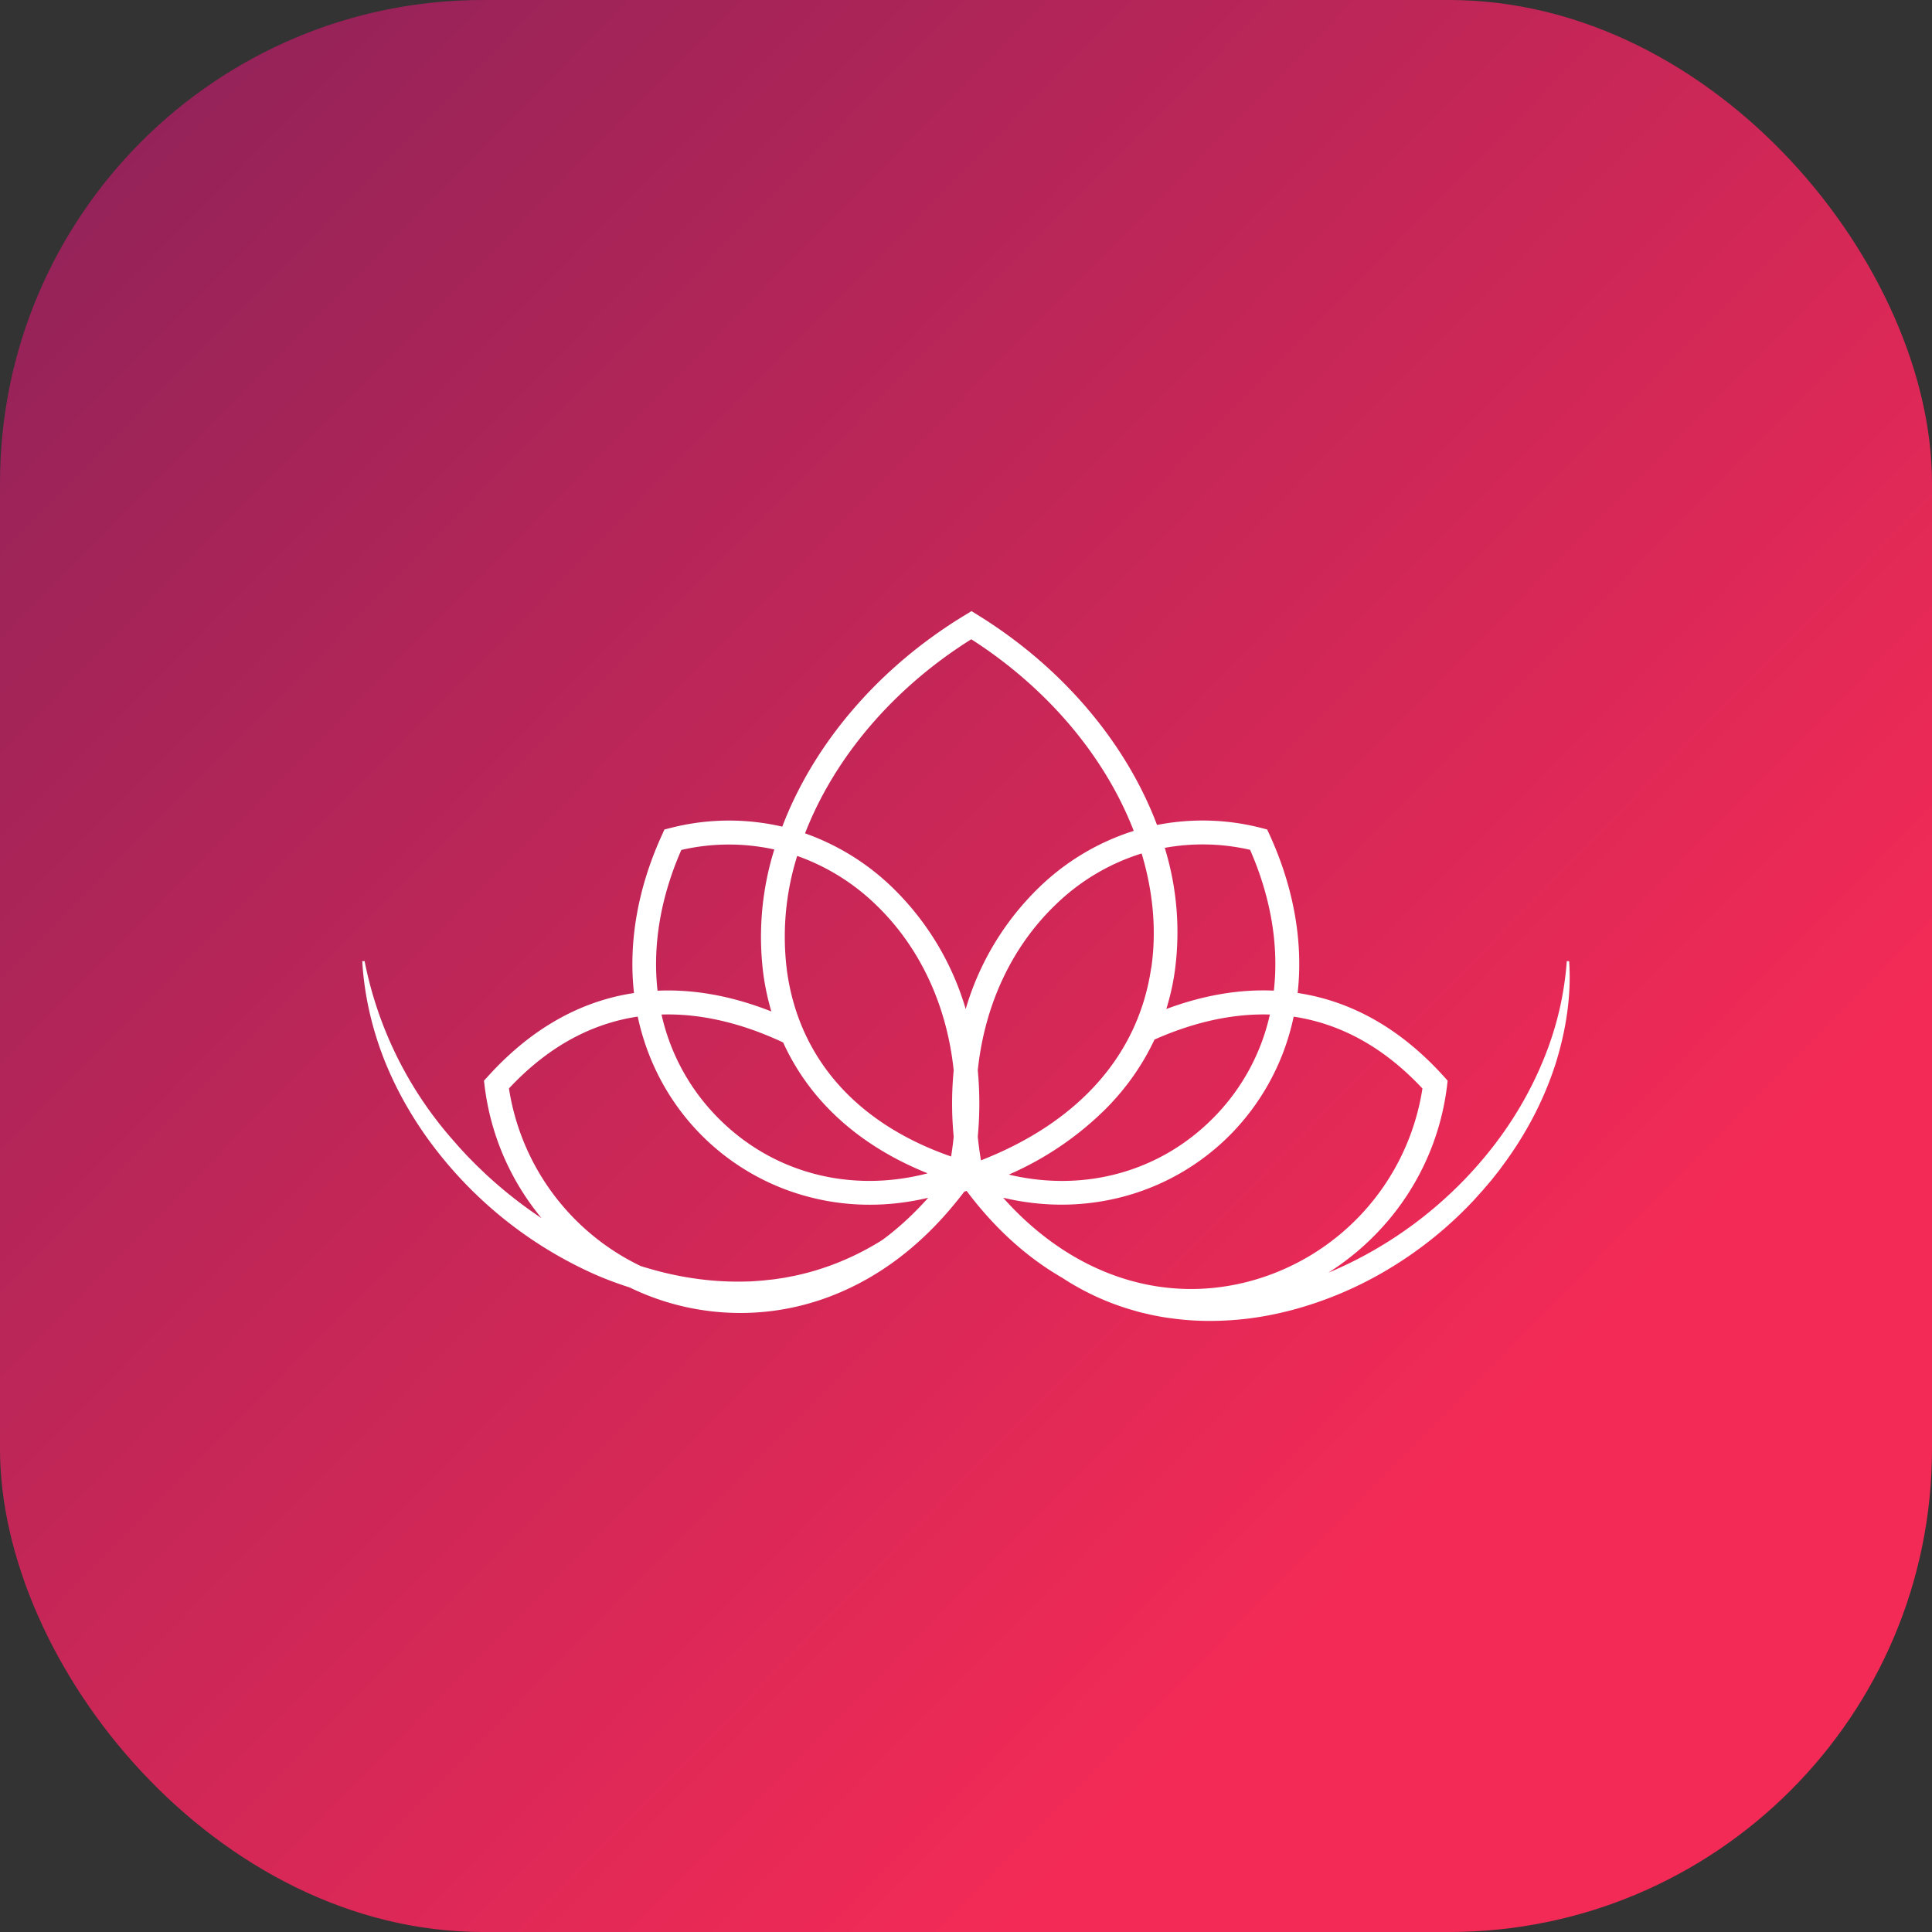
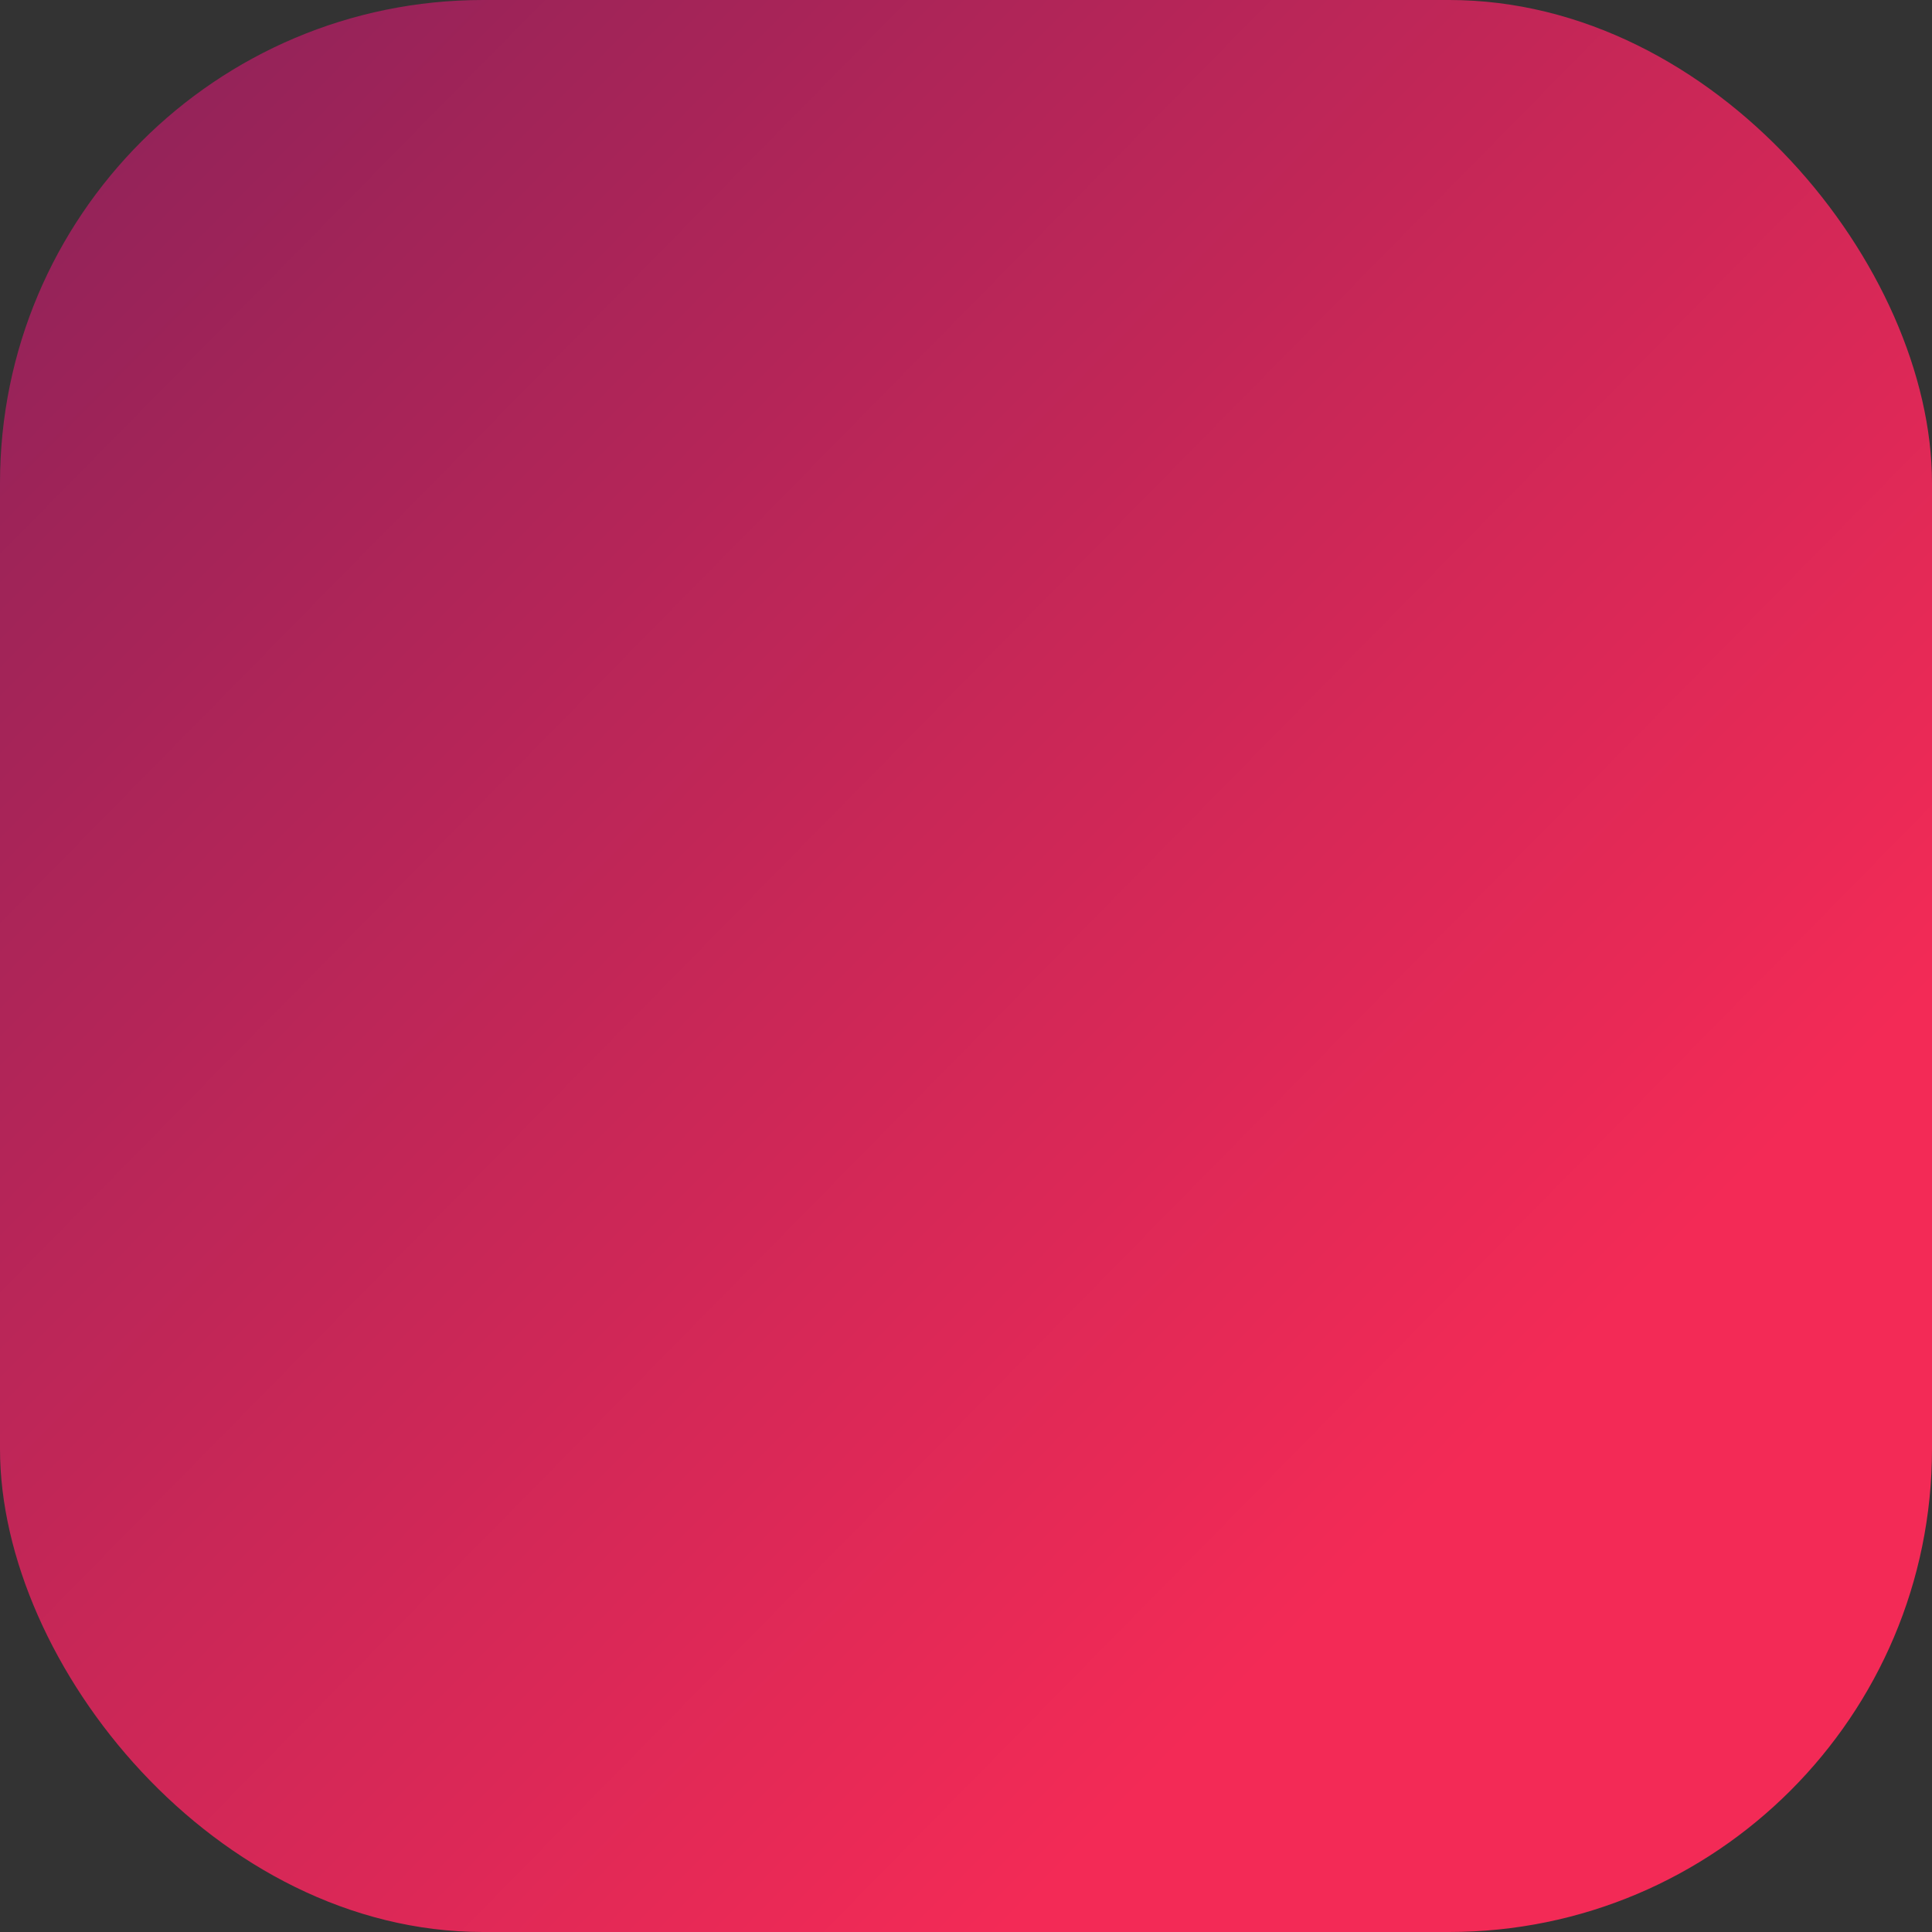
<svg xmlns="http://www.w3.org/2000/svg" width="32" height="32" fill="none">
  <rect width="100%" height="100%" fill="#333333" stroke="none" />
  <rect width="32" height="32" fill="url(#a)" rx="8" />
-   <path fill="#fff" d="m25.991 15.921-.04-.002a5.27 5.27 0 0 1-.387 1.634c-.212.52-.5 1.01-.846 1.453a6.773 6.773 0 0 1-2.638 2.041l-.078.032a4.33 4.33 0 0 0 .887-.745 4.243 4.243 0 0 0 1.078-2.345l.01-.09-.06-.067c-.708-.785-1.523-1.25-2.424-1.385.095-.843-.064-1.746-.465-2.622l-.04-.086-.091-.024a3.907 3.907 0 0 0-1.733-.051c-.506-1.342-1.55-2.601-2.97-3.478l-.103-.064-.103.063c-1.445.874-2.513 2.144-3.031 3.507a3.898 3.898 0 0 0-1.86.024l-.092.023-.039.087c-.401.875-.56 1.778-.465 2.622-.901.135-1.716.6-2.424 1.385l-.061.067.011.09c.1.809.425 1.56.942 2.186a7.26 7.26 0 0 1-.935-.739l-.146-.14-.142-.144-.138-.149-.133-.152a6.33 6.33 0 0 1-1.436-2.933L6 15.92c.033.567.163 1.127.373 1.654.212.527.501 1.021.849 1.47A6.845 6.845 0 0 0 9.88 21.12c.18.077.363.145.549.204a4.188 4.188 0 0 0 1.836.423c.504 0 1.007-.092 1.489-.276.846-.323 1.59-.906 2.217-1.733l.039-.013c.463.617.993 1.098 1.582 1.438a4.3 4.3 0 0 0 1.12.523c.071.02.143.043.217.06.073.016.146.035.22.048.074.015.148.028.223.037l.112.015.113.012c.3.029.603.026.903 0 .3-.026.596-.081.886-.156a6.206 6.206 0 0 0 1.642-.7 6.522 6.522 0 0 0 1.378-1.117l.148-.164.145-.169.137-.174.13-.178c.342-.48.615-1.01.795-1.567.176-.557.268-1.14.229-1.712m-13.02 1.343c.17.373.397.716.677 1.02.45.488 1.027.872 1.718 1.15-1.301.339-2.62-.016-3.528-.977a3.507 3.507 0 0 1-.88-1.653c.74-.023 1.437.192 2.011.461l.001-.001zm.234-3.087a3.59 3.59 0 0 1 1.3.805c.735.704 1.18 1.673 1.292 2.746a5.765 5.765 0 0 0 0 1.098c-.01.109-.025.219-.043.329-1.556-.54-2.515-1.617-2.717-3.064a4.46 4.46 0 0 1 .168-1.914zm10.356 3.852a3.925 3.925 0 0 1-2.906 3.204c-1.46.37-2.932-.15-4.039-1.395.321.076.646.115.968.115.297 0 .591-.033.88-.098a3.9 3.9 0 0 0 1.978-1.126 3.935 3.935 0 0 0 .986-1.89c.71.107 1.443.452 2.133 1.19m-4.439-.81c.555-.247 1.215-.436 1.912-.415a3.509 3.509 0 0 1-.88 1.653c-.89.941-2.17 1.301-3.444.998a5.255 5.255 0 0 0 1.617-1.1c.337-.342.602-.723.795-1.135zm1.585-3.142c.348.796.477 1.593.393 2.331-.572-.026-1.168.076-1.781.304.062-.201.11-.409.14-.623a4.754 4.754 0 0 0-.166-2.046 3.511 3.511 0 0 1 1.415.033m-1.64 1.956c-.211 1.442-1.202 2.554-2.819 3.187a5.743 5.743 0 0 1-.053-.393c.035-.373.034-.74 0-1.098.112-1.074.557-2.042 1.293-2.747a3.56 3.56 0 0 1 1.421-.845c.19.632.25 1.275.16 1.895m-2.982-5.443c1.278.819 2.223 1.961 2.691 3.174a3.97 3.97 0 0 0-1.566.935 4.61 4.61 0 0 0-1.217 2.016 4.616 4.616 0 0 0-1.217-2.016 3.982 3.982 0 0 0-1.444-.894c.479-1.236 1.446-2.396 2.754-3.215m-4.803 3.49a3.501 3.501 0 0 1 1.54-.008 4.862 4.862 0 0 0-.18 2.076c.029.207.073.41.131.607-.648-.256-1.28-.371-1.885-.344-.083-.739.045-1.536.394-2.331zm-.722 2.762c.153.715.49 1.364.986 1.89a3.896 3.896 0 0 0 1.978 1.126c.289.066.583.098.88.098.322 0 .646-.039.967-.115-.237.266-.49.5-.757.697-.46.29-.962.494-1.48.6-.065.011-.129.027-.194.035-.066.01-.13.021-.196.026l-.099.011c-.033.004-.065.005-.098.008l-.099.007c-.032.002-.065.002-.099.003a4.953 4.953 0 0 1-.788-.042 5.358 5.358 0 0 1-.776-.162 5.046 5.046 0 0 1-.175-.052 3.926 3.926 0 0 1-2.183-2.942c.69-.739 1.424-1.084 2.133-1.19" />
  <defs>
    <linearGradient id="a" x1="30.5" x2="0" y1="30" y2="0" gradientUnits="userSpaceOnUse">
      <stop offset=".198" stop-color="#F32A56" />
      <stop offset="1" stop-color="#8B2259" />
    </linearGradient>
  </defs>
</svg>